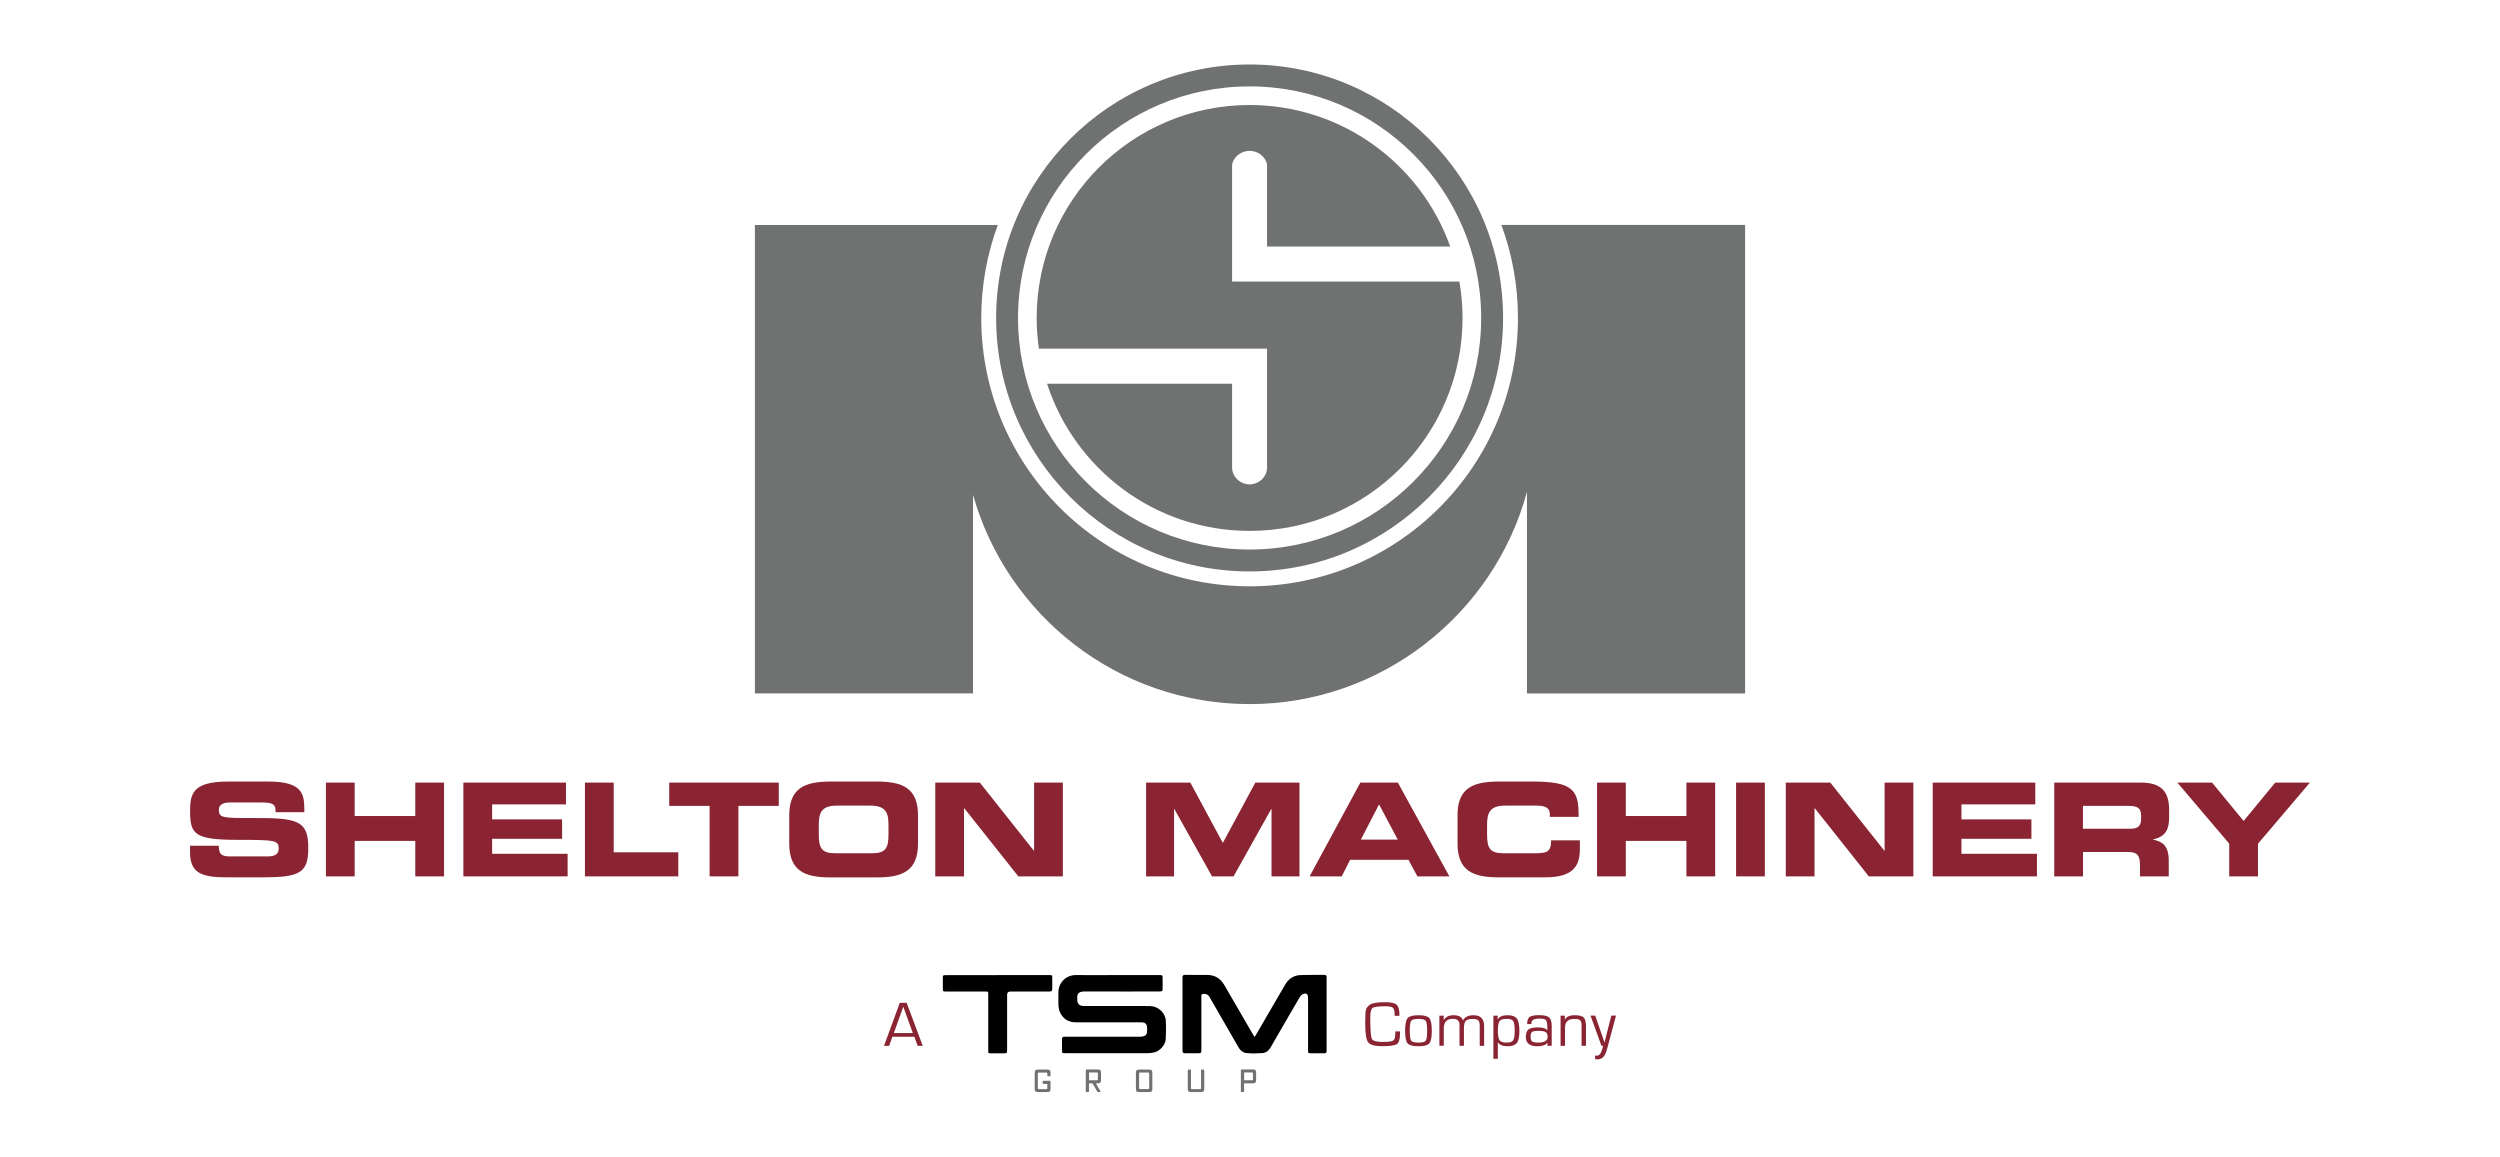
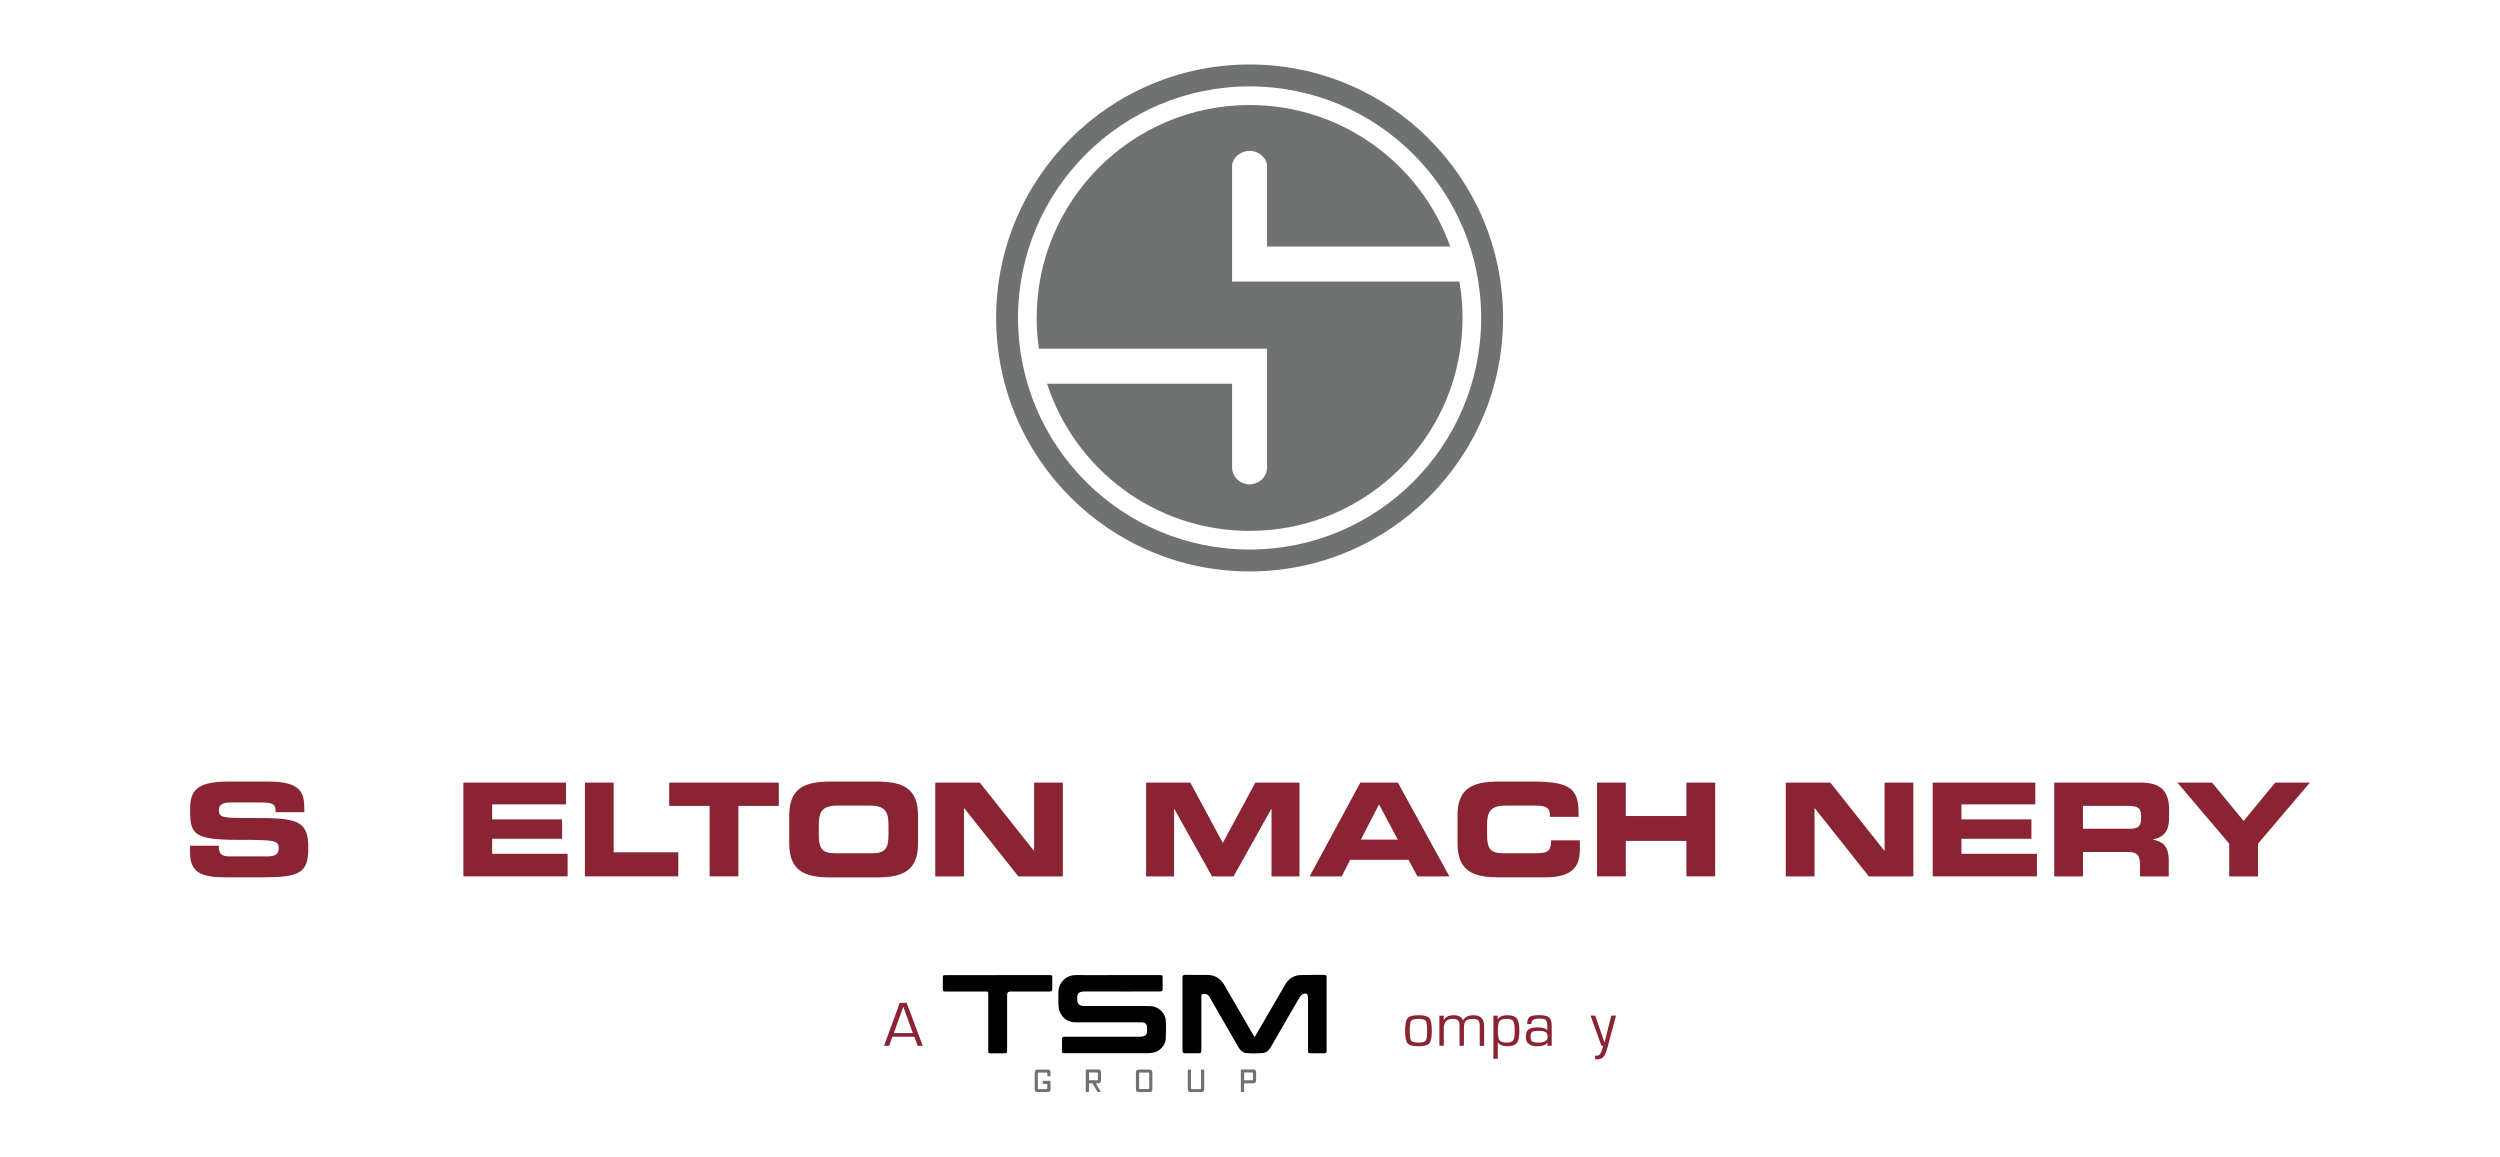
<svg xmlns="http://www.w3.org/2000/svg" id="Layer_1" viewBox="0 0 379.92 175.76">
  <defs>
    <style>.cls-1,.cls-2,.cls-3{stroke-width:0px;}.cls-2{fill:#8a2432;}.cls-3{fill:#6f7271;}</style>
  </defs>
  <path class="cls-3" d="m189.9,9.8c-21.27,0-38.52,17.25-38.52,38.52s17.25,38.52,38.52,38.52,38.52-17.25,38.52-38.52-17.25-38.52-38.52-38.52m0,73.71c-19.44,0-35.19-15.76-35.19-35.19s15.76-35.19,35.19-35.19,35.19,15.75,35.19,35.19-15.76,35.19-35.19,35.19Z" />
-   <path class="cls-3" d="m228.07,34.18h.09c1.63,4.41,2.52,9.17,2.52,14.14,0,22.52-18.26,40.78-40.78,40.78s-40.78-18.26-40.78-40.78c0-4.94.88-9.68,2.49-14.06v-.07s-36.89,0-36.89,0v71.18h33.15v-30.17h0c5.17,18.35,22.03,31.8,42.03,31.8s37.14-13.68,42.15-32.26h0s0,30.64,0,30.64h33.15V34.18h-37.14" />
  <path class="cls-3" d="m221.77,42.78h-34.53v-17.79c.23-1.18,1.41-2.07,2.66-2.07s2.43.89,2.65,2.07v12.48h27.84c-4.46-12.53-16.43-21.51-30.49-21.51-17.87,0-32.36,14.49-32.36,32.36,0,1.59.12,3.15.34,4.67h34.67v18.06c0,1.41-1.24,2.56-2.65,2.56s-2.66-1.15-2.66-2.56v-12.74h-28.12c4.21,12.98,16.39,22.37,30.78,22.37,17.87,0,32.36-14.49,32.36-32.36,0-1.89-.17-3.74-.48-5.54" />
  <path class="cls-2" d="m28.87,128.52h4.37c.02,1.51.63,1.63,1.89,1.63h5.35c.92,0,1.87-.1,1.87-1.2,0-1.24-.51-1.32-6.14-1.32-6.57,0-7.32-.79-7.32-4.29,0-2.58.24-4.57,5.75-4.57h6.1c5.04,0,5.51,1.71,5.51,4.21v.45h-4.37c0-1.04-.12-1.48-2.13-1.48h-4.84c-.98,0-1.65.33-1.65,1.1,0,1.24.53,1.28,5.22,1.26,6.79-.02,8.37.39,8.37,4.55,0,3.84-1.3,4.47-7.11,4.47h-5.29c-3.98,0-5.57-.75-5.57-3.84v-.98Z" />
-   <path class="cls-2" d="m49.53,118.93h4.37v5.08h9.21v-5.08h4.37v14.25h-4.37v-5.39h-9.21v5.39h-4.37v-14.25Z" />
  <path class="cls-2" d="m70.42,118.93h15.59v3.31h-11.22v2.28h10.63v2.95h-10.63v2.28h11.47v3.43h-15.84v-14.25Z" />
  <path class="cls-2" d="m88.89,118.93h4.37v10.59h9.82v3.66h-14.19v-14.25Z" />
  <path class="cls-2" d="m101.7,118.93h16.65v3.54h-6.14v10.71h-4.37v-10.71h-6.14v-3.54Z" />
  <path class="cls-2" d="m119.94,123.93c0-4.17,2.34-5.16,6.28-5.16h7.01c3.94,0,6.28.99,6.28,5.16v4.25c0,4.17-2.34,5.16-6.28,5.16h-7.01c-3.94,0-6.28-.98-6.28-5.16v-4.25Zm4.49,2.89c0,2.07.43,2.85,2.5,2.85h5.59c2.07,0,2.5-.79,2.5-2.85v-1.54c0-1.77-.43-2.85-2.74-2.85h-5.12c-2.3,0-2.73,1.08-2.73,2.85v1.54Z" />
  <path class="cls-2" d="m142.13,118.93h6.77l8.21,10.35h.04v-10.35h4.37v14.25h-6.77l-8.21-10.35h-.04v10.35h-4.37v-14.25Z" />
  <path class="cls-2" d="m174.18,118.93h6.71l4.94,9.17,4.94-9.17h6.71v14.25h-4.25v-10.24h-.04l-5.73,10.24h-3.27l-5.73-10.24h-.04v10.24h-4.25v-14.25Z" />
  <path class="cls-2" d="m206.74,118.93h5.69l7.83,14.25h-4.86l-1.36-2.52h-8.86l-1.28,2.52h-4.88l7.71-14.25Zm.08,8.66h5.59l-2.84-5.35-2.76,5.35Z" />
  <path class="cls-2" d="m221.49,123.93c0-4.17,2.34-5.16,6.28-5.16h5.14c6.22,0,7.03,1.34,6.99,5.37h-4.37v-.39c0-1.02-.75-1.32-2.04-1.32h-4.76c-2.3,0-2.74,1.08-2.74,2.85v1.54c0,2.07.43,2.85,2.5,2.85h4.67c1.97,0,2.56-.2,2.56-1.97h4.37v1.34c0,2.4-.86,4.29-5.26,4.29h-7.05c-3.94,0-6.28-.98-6.28-5.16v-4.25Z" />
  <path class="cls-2" d="m242.7,118.93h4.37v5.08h9.21v-5.08h4.37v14.25h-4.37v-5.39h-9.21v5.39h-4.37v-14.25Z" />
-   <path class="cls-2" d="m263.83,118.93h4.37v14.25h-4.37v-14.25Z" />
  <path class="cls-2" d="m271.38,118.93h6.77l8.21,10.35h.04v-10.35h4.37v14.25h-6.77l-8.21-10.35h-.04v10.35h-4.37v-14.25Z" />
  <path class="cls-2" d="m293.71,118.93h15.59v3.31h-11.22v2.28h10.63v2.95h-10.63v2.28h11.47v3.43h-15.84v-14.25Z" />
  <path class="cls-2" d="m312.18,118.93h13.19c3.37,0,4.27,1.67,4.27,4.23v.91c0,1.91-.43,3.03-2.44,3.5v.04c1.3.24,2.38.81,2.38,3.15v2.42h-4.37v-1.71c0-1.5-.43-1.99-1.79-1.99h-6.87v3.7h-4.37v-14.25Zm4.37,7.01h7.22c1.18,0,1.61-.47,1.61-1.5v-.47c0-1.26-.63-1.5-2.01-1.5h-6.83v3.46Z" />
  <path class="cls-2" d="m338.78,128.22l-7.89-9.29h5.27l4.8,5.83,4.8-5.83h5.27l-7.89,9.29v4.96h-4.37v-4.96Z" />
-   <path class="cls-2" d="m212.03,156.74h.73v.25c0,.89-.15,1.45-.46,1.67-.3.22-1.07.33-2.29.33-1.1,0-1.79-.2-2.09-.59-.3-.39-.45-1.31-.45-2.77,0-1.14.03-1.85.1-2.14.07-.29.26-.55.58-.79.37-.27,1.17-.4,2.4-.4.83,0,1.4.13,1.69.39.29.26.43.76.43,1.5v.18s-.73,0-.73,0v-.2c0-.53-.09-.87-.26-1.02s-.56-.23-1.16-.23c-1.06,0-1.7.09-1.93.26s-.35.66-.35,1.46c0,1.84.08,2.92.24,3.23s.69.47,1.61.47,1.41-.07,1.63-.21.32-.48.32-1.04v-.39Z" />
  <path class="cls-2" d="m215.56,154.28c.85,0,1.4.15,1.65.44.25.29.38.93.38,1.92s-.13,1.62-.38,1.92c-.25.29-.8.44-1.65.44s-1.39-.15-1.65-.44c-.25-.29-.38-.93-.38-1.92s.13-1.62.38-1.92c.25-.29.8-.44,1.65-.44Zm0,.56c-.6,0-.96.1-1.11.29-.14.19-.21.7-.21,1.51s.07,1.32.21,1.51c.14.19.51.29,1.11.29s.97-.1,1.11-.29.21-.7.21-1.51-.07-1.32-.21-1.51-.51-.29-1.11-.29Z" />
  <path class="cls-2" d="m218.73,154.35h.67v.69s0,.01,0,.01c.26-.51.76-.77,1.5-.77.78,0,1.25.26,1.42.77h.02c.29-.51.81-.77,1.58-.77,1.08,0,1.62.55,1.62,1.66v3h-.67v-3.06c0-.4-.07-.68-.22-.82-.14-.14-.42-.22-.82-.22-.53,0-.89.1-1.08.3s-.28.58-.28,1.14v2.65h-.67v-3.21c0-.59-.35-.89-1.02-.89-.92,0-1.37.5-1.37,1.49v2.6h-.67v-4.59Z" />
  <path class="cls-2" d="m226.94,154.35h.67l-.03.58h.02c.23-.43.74-.65,1.51-.65.68,0,1.15.17,1.41.52.26.34.38.98.38,1.91,0,.86-.13,1.46-.39,1.79-.26.33-.72.5-1.38.5-.75,0-1.25-.2-1.5-.61h-.01v2.51h-.67v-6.55Zm1.98.49c-.54,0-.89.12-1.05.35s-.24.73-.24,1.49c0,.71.09,1.18.26,1.41s.53.35,1.06.35.84-.11,1-.34c.16-.23.24-.7.24-1.41,0-.78-.08-1.29-.24-1.52-.16-.23-.5-.35-1.04-.35Z" />
  <path class="cls-2" d="m232.75,155.63h-.67c0-.53.12-.89.36-1.08.24-.18.71-.28,1.42-.28.76,0,1.28.11,1.55.34s.4.66.4,1.29v3.03h-.67l.05-.49h-.01c-.26.37-.78.56-1.56.56-1.16,0-1.74-.47-1.74-1.4,0-.55.13-.94.39-1.15s.73-.32,1.41-.32c.81,0,1.29.16,1.45.47h.01v-.56c0-.52-.07-.86-.22-1.02-.14-.16-.46-.23-.95-.23-.83,0-1.24.23-1.24.7,0,.02,0,.07,0,.13Zm1.08,1.03c-.52,0-.85.05-1,.16-.16.11-.23.34-.23.7s.08.62.23.74.47.18.94.18c.95,0,1.42-.29,1.42-.86,0-.36-.09-.6-.28-.73-.18-.12-.54-.19-1.07-.19Z" />
-   <path class="cls-2" d="m237.16,154.35h.65l-.02.62h.02c.21-.46.71-.69,1.53-.69.66,0,1.1.12,1.33.35.23.23.35.67.35,1.32v2.98h-.67v-3.1c0-.39-.08-.66-.23-.79-.15-.14-.44-.2-.87-.2-.94,0-1.42.45-1.42,1.34v2.76h-.67v-4.59Z" />
  <path class="cls-2" d="m245.58,154.35l-1.3,4.85c-.18.68-.38,1.15-.61,1.41s-.54.38-.95.38c-.08,0-.19-.01-.32-.03v-.56c.09.02.17.03.24.03.36.02.63-.27.81-.88l.13-.45s.02-.07.04-.17h-.25l-1.66-4.59h.71l.71,2.04.35,1.02.17.51.18.51h.02l.12-.51.12-.51.26-1.02.52-2.04h.71Z" />
  <path class="cls-2" d="m138.94,157.55h-3.32l-.5,1.39h-.78l2.4-6.55h1.04l2.45,6.55h-.77l-.51-1.39Zm-.22-.56l-1.45-4-1.43,4h2.89Z" />
  <path class="cls-3" d="m159.13,165.96h-1.37c-.36,0-.52-.08-.52-.5v-2.42c0-.42.17-.5.52-.5h1.37c.36,0,.52.08.52.5v.39c0,.09-.04.13-.13.13h-.23c-.09,0-.13-.04-.13-.13v-.26c0-.14-.03-.17-.17-.17h-1.1c-.14,0-.17.03-.17.17v2.17c0,.14.03.17.17.17h1.1c.15,0,.17-.03.17-.17v-.62h-.58c-.09,0-.13-.04-.13-.13v-.21c0-.09.04-.13.13-.13h.94c.09,0,.13.04.13.13v1.08c0,.42-.17.5-.52.5Z" />
  <path class="cls-3" d="m167.24,165.85c.04.07.01.11-.07.11h-.25c-.1,0-.15-.03-.19-.11l-.71-1.21h-.53v1.19c0,.09-.04.13-.13.13h-.23c-.09,0-.13-.04-.13-.13v-3.18c0-.09.04-.13.13-.13h1.67c.36,0,.52.08.52.5v1.11c0,.42-.17.5-.52.5h-.27l.71,1.21Zm-.4-1.84v-.86c0-.14-.03-.17-.17-.17h-1.17v1.19h1.17c.15,0,.17-.03.17-.17Z" />
  <path class="cls-3" d="m174.6,165.96h-1.46c-.36,0-.52-.08-.52-.5v-2.42c0-.42.17-.5.52-.5h1.46c.36,0,.52.08.52.5v2.42c0,.42-.17.5-.52.5Zm.04-.63v-2.17c0-.14-.03-.17-.17-.17h-1.19c-.14,0-.17.03-.17.17v2.17c0,.14.03.17.17.17h1.19c.15,0,.17-.03.17-.17Z" />
  <path class="cls-3" d="m182.48,165.96h-1.46c-.36,0-.52-.08-.52-.5v-2.8c0-.09.04-.13.13-.13h.23c.09,0,.13.04.13.13v2.68c0,.14.03.17.17.17h1.19c.15,0,.17-.03.17-.17v-2.68c0-.09.04-.13.13-.13h.23c.09,0,.13.04.13.13v2.8c0,.42-.17.5-.52.5Z" />
  <path class="cls-3" d="m189.06,165.83c0,.09-.04.13-.13.13h-.23c-.09,0-.13-.04-.13-.13v-3.18c0-.09.04-.13.13-.13h1.67c.36,0,.52.08.52.5v1.11c0,.42-.17.5-.52.5h-1.31v1.19Zm1.35-1.82v-.86c0-.14-.03-.17-.17-.17h-1.17v1.19h1.17c.15,0,.17-.03.17-.17Z" />
  <path class="cls-1" d="m190.67,157.6c.75-1.3,1.46-2.53,2.18-3.75.83-1.43,1.65-2.86,2.49-4.28.51-.85,1.28-1.35,2.29-1.39,1.22-.04,2.43-.02,3.65-.03.23,0,.32.11.32.33,0,.09,0,.19,0,.28,0,3.55,0,7.1,0,10.65,0,.12,0,.23,0,.35,0,.2-.09.3-.31.3-.73,0-1.47,0-2.2,0-.24,0-.32-.1-.31-.32,0-.12,0-.23,0-.35,0-2.6,0-5.19,0-7.79,0-.59-.35-.78-.88-.47-.15.09-.29.25-.38.4-1.47,2.53-2.95,5.05-4.4,7.59-.36.64-.85.97-1.6.93-.56.02-1.15.08-1.73,0-.75.04-1.24-.3-1.6-.93-1.25-2.18-2.51-4.36-3.77-6.54-.2-.34-.4-.69-.59-1.03-.23-.42-.6-.56-1.06-.51-.08,0-.16.12-.2.21-.03.08,0,.19,0,.28,0,2.67,0,5.34,0,8.01,0,.49-.03.51-.52.52-.65,0-1.3,0-1.95,0-.28,0-.4-.09-.4-.38,0-3.72,0-7.43,0-11.15,0-.27.1-.38.37-.38,1.14,0,2.29,0,3.43.01,1.15.01,1.99.56,2.56,1.54,1.47,2.53,2.93,5.06,4.4,7.59.05.09.13.17.23.31Z" />
  <path class="cls-1" d="m169.71,148.18c2.15,0,4.3,0,6.45,0,.51,0,.52.01.52.54,0,.46,0,.92,0,1.38,0,.56-.01.57-.56.57-1.24.02-7.58,0-11.36,0-.2,0-.42.03-.61.11-.27.1-.43.33-.44.63,0,.16-.01.31,0,.47,0,.68.31.99,1,1,2.94,0,5.88,0,8.81,0,.44,0,.88,0,1.32.01,1.18.05,2.25,1.02,2.32,2.2.06.96.04,1.92-.01,2.88-.04.8-.88,1.74-1.67,1.94-.34.09-.7.14-1.05.14-4.18,0-8.35,0-12.53,0-.51,0-.51,0-.51-.5,0-.55,0-1.11,0-1.66,0-.25.1-.34.33-.34.38,0,.76,0,1.13,0,3.44,0,6.88,0,10.33,0,.2,0,.4-.02.59-.07.31-.07.5-.27.53-.58.03-.29.05-.59.01-.87-.06-.45-.35-.67-.8-.67-1.36,0-2.73,0-4.09,0-1.97,0-3.95,0-5.92,0-1.14,0-1.99-.53-2.44-1.59-.13-.31-.19-.66-.21-1-.03-.63,0-1.26-.01-1.88-.03-1.48,1.08-2.72,2.67-2.71,2.07.02,4.13,0,6.2,0h0Z" />
  <path class="cls-1" d="m151.6,148.18c2.6,0,5.2,0,7.81,0,.5,0,.5,0,.5.51,0,.52-.01,1.05,0,1.57,0,.31-.11.42-.42.42-1.98-.01-3.97,0-5.95,0q-.49,0-.49.48c0,2.77,0,5.55,0,8.32,0,.58-.01.59-.6.59-.61,0-1.22,0-1.83,0-.43,0-.44-.01-.44-.44,0-2.77,0-5.55,0-8.32,0-.68.05-.63-.63-.63-1.93,0-3.86,0-5.79,0-.45,0-.48-.03-.48-.48,0-.51,0-1.03,0-1.54,0-.45.01-.46.49-.47,2.13,0,4.26,0,6.39,0,.48,0,.97,0,1.45,0Z" />
</svg>